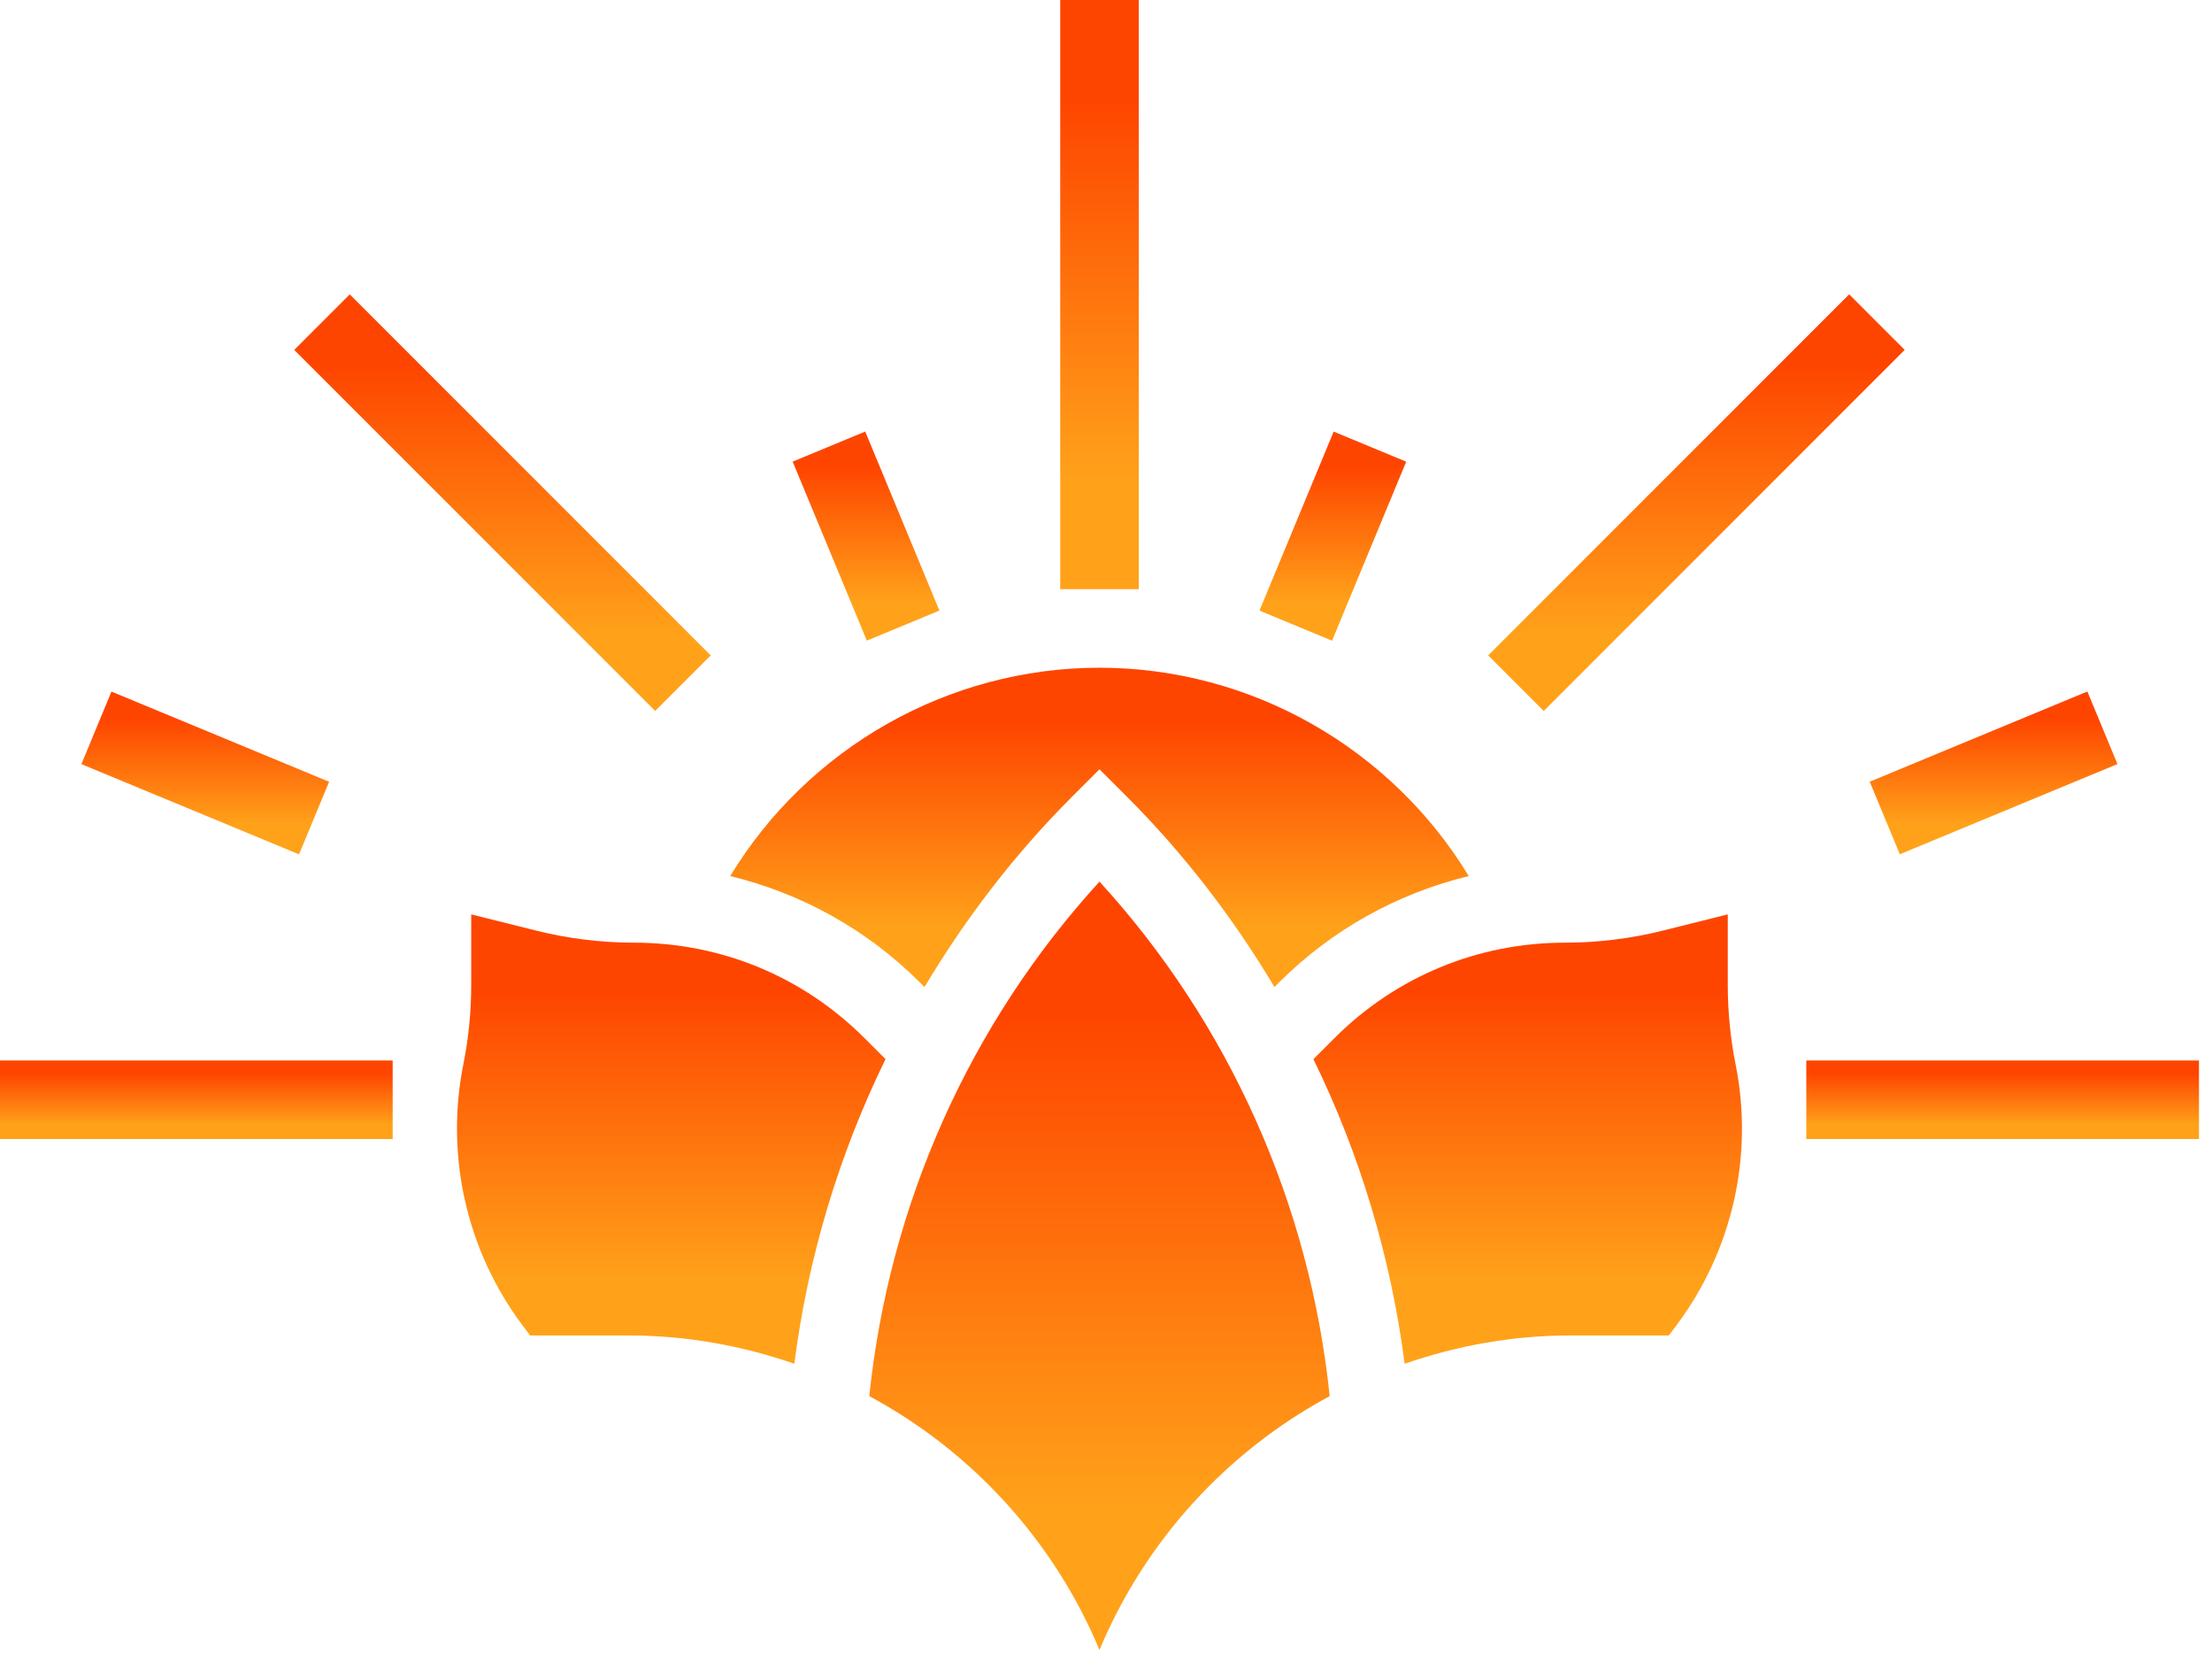
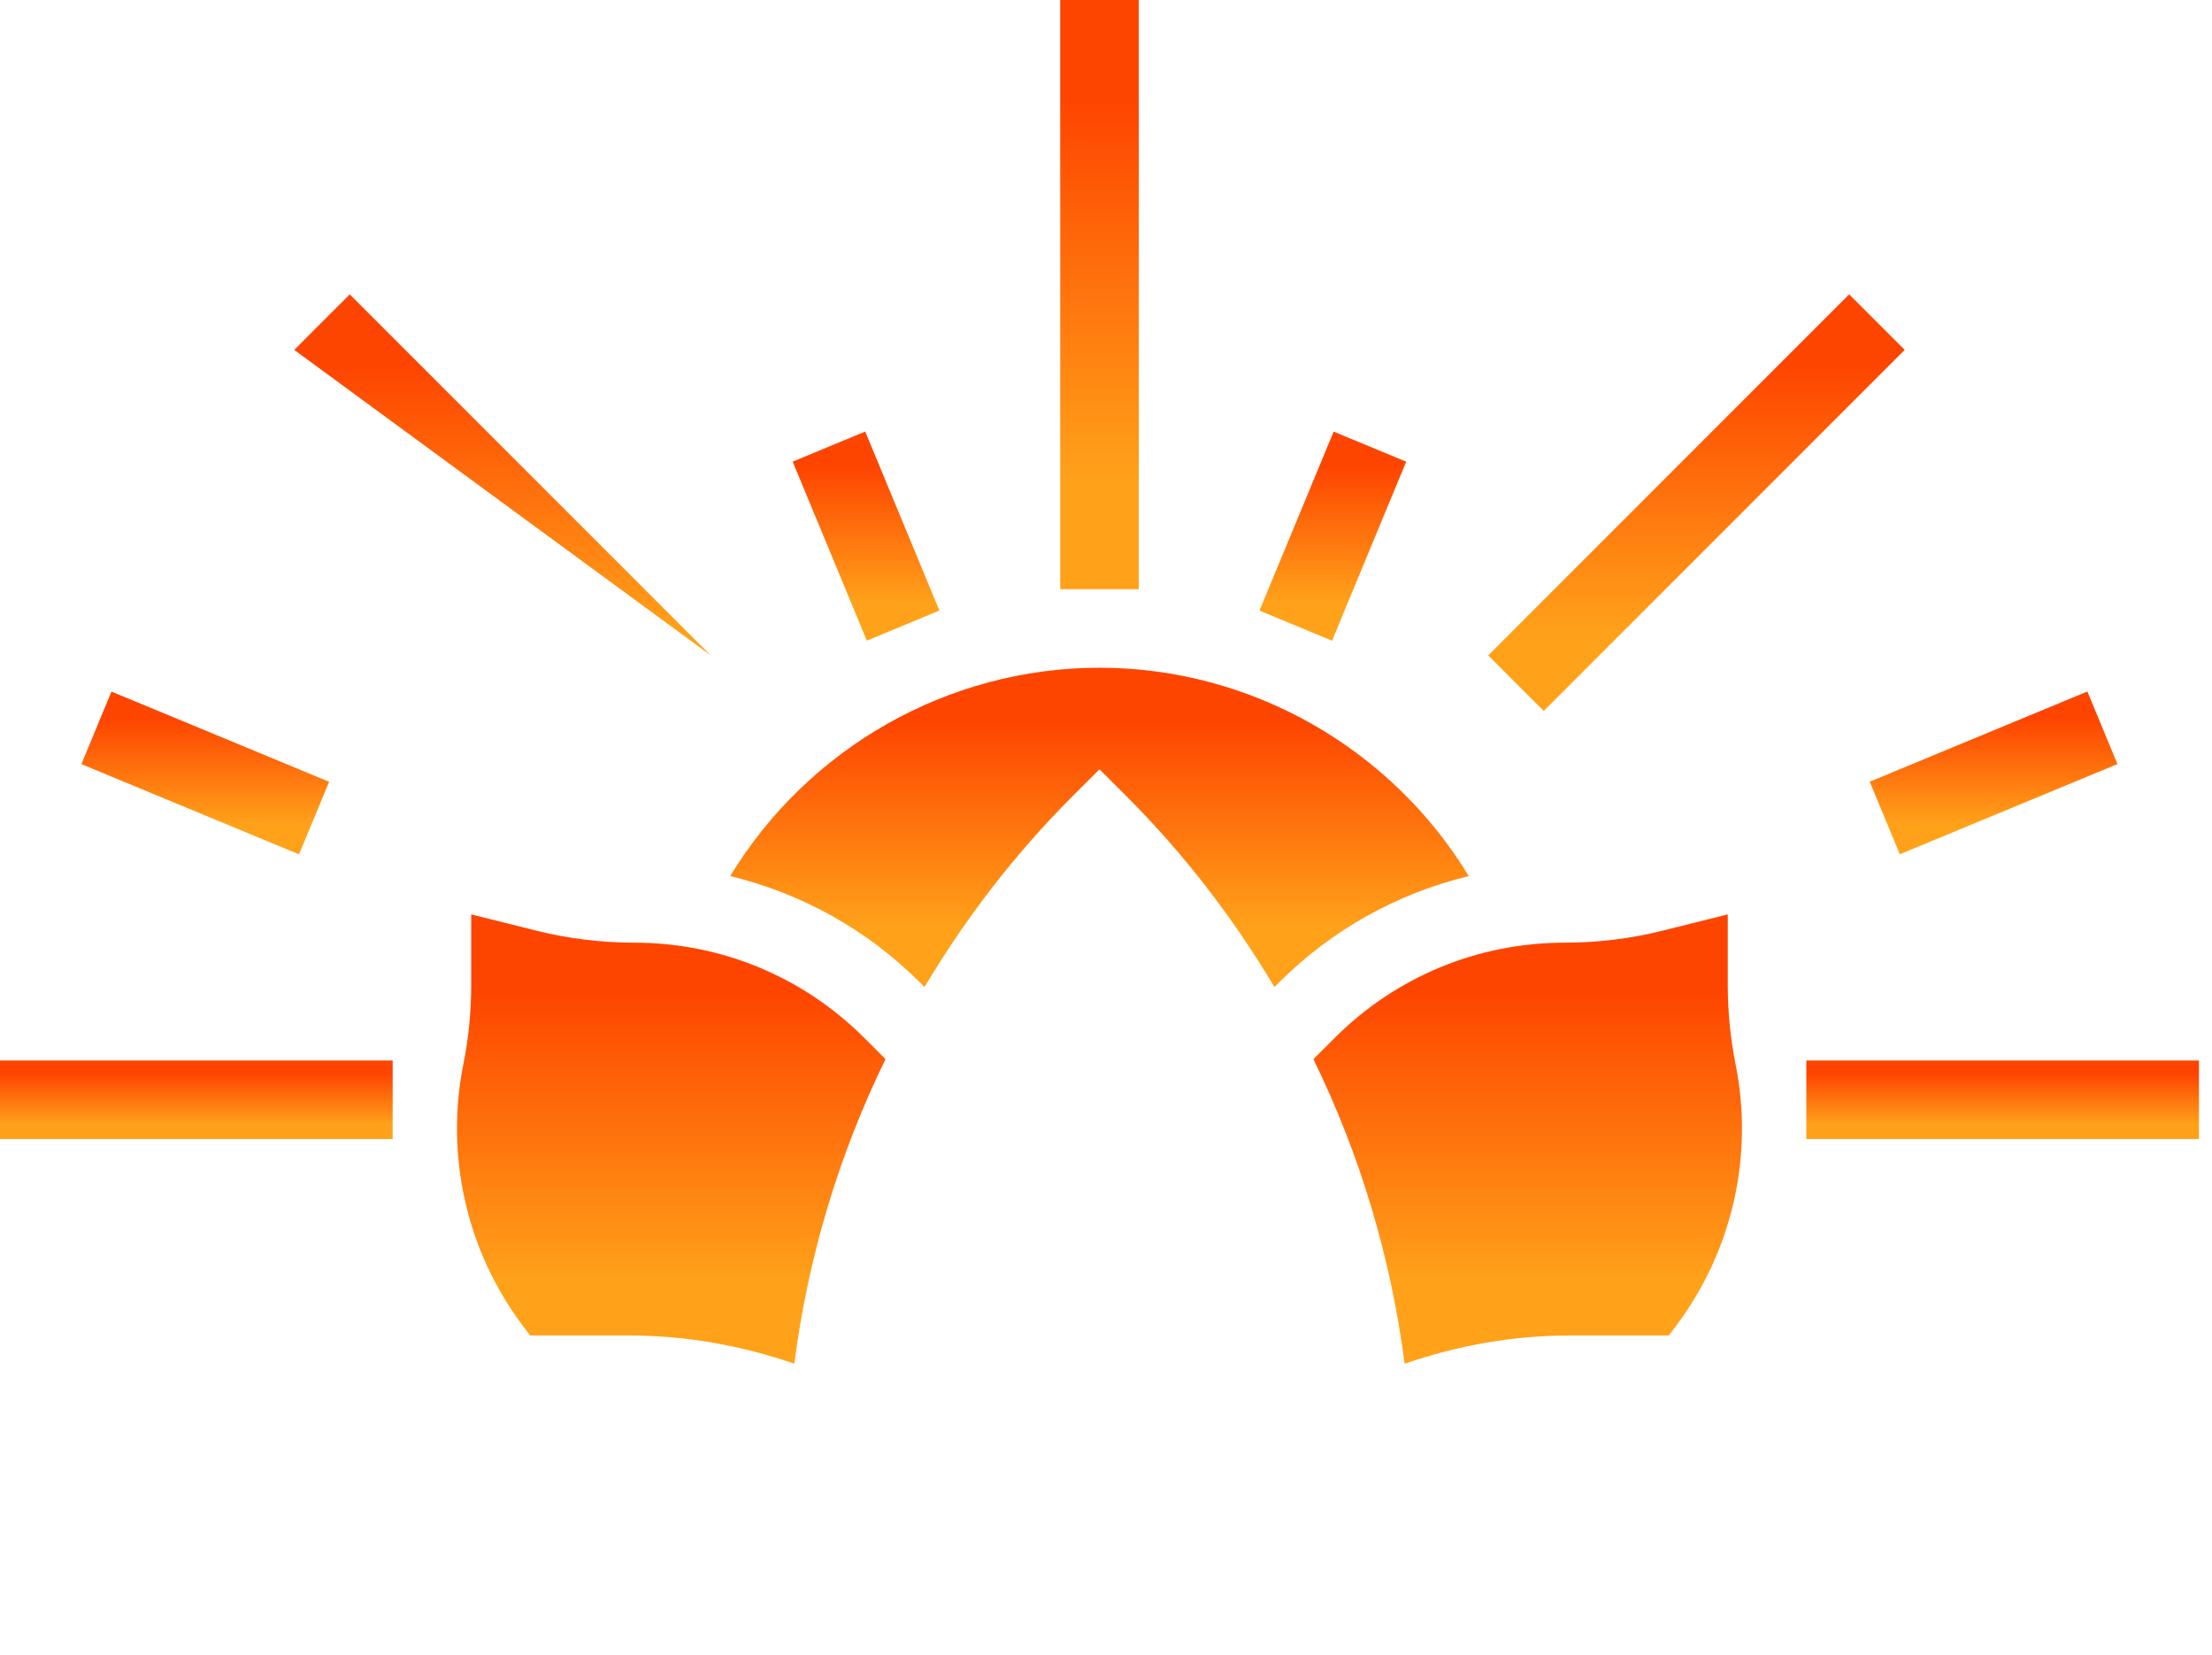
<svg xmlns="http://www.w3.org/2000/svg" width="135" height="101" viewBox="0 0 135 101" fill="none">
  <path d="M56.424 60.224C58.926 56.038 61.914 52.127 65.408 48.633L67.103 46.938L68.797 48.633C72.291 52.127 75.28 56.038 77.782 60.224L78.047 59.959C81.292 56.714 85.29 54.512 89.639 53.453C84.899 45.649 76.358 40.741 67.103 40.741C57.847 40.741 49.306 45.649 44.565 53.453C48.916 54.509 52.913 56.714 56.158 59.959L56.424 60.224Z" fill="url(#paint0_linear_3812_111)" />
-   <path d="M67.103 100.673C69.87 94.043 74.865 88.566 81.151 85.184C79.941 73.485 75.028 62.463 67.103 53.792C59.177 62.463 54.265 73.485 53.054 85.184C59.34 88.566 64.334 94.043 67.103 100.673V100.673Z" fill="url(#paint1_linear_3812_111)" />
  <path d="M38.694 57.517C36.681 57.517 34.663 57.267 32.703 56.776L28.758 55.791V60.093C28.758 61.725 28.598 63.357 28.276 64.951C27.165 70.517 28.477 76.316 31.883 80.859L32.353 81.482H38.344C41.896 81.482 45.297 82.108 48.477 83.208C49.316 76.716 51.197 70.444 54.044 64.622L52.767 63.346C49.008 59.587 44.009 57.517 38.694 57.517V57.517Z" fill="url(#paint2_linear_3812_111)" />
  <path d="M95.861 81.482H101.852L102.319 80.859C105.725 76.316 107.041 70.52 105.926 64.951C105.608 63.359 105.447 61.725 105.447 60.093V55.791L101.503 56.776C99.543 57.267 97.526 57.517 95.511 57.517C90.195 57.517 85.196 59.587 81.436 63.348L80.158 64.624C83.005 70.446 84.887 76.716 85.726 83.21C88.909 82.108 92.31 81.482 95.861 81.482V81.482Z" fill="url(#paint3_linear_3812_111)" />
  <path d="M69.499 31.155V0H64.706V35.948H69.499V31.155Z" fill="url(#paint4_linear_3812_111)" />
  <path d="M48.377 28.166L52.805 26.331L57.332 37.254L52.904 39.089L48.377 28.166Z" fill="url(#paint5_linear_3812_111)" />
  <path d="M4.968 46.624L6.802 42.197L20.085 47.7L18.25 52.128L4.968 46.624Z" fill="url(#paint6_linear_3812_111)" />
  <path d="M114.111 47.696L127.394 42.192L129.229 46.62L115.946 52.123L114.111 47.696Z" fill="url(#paint7_linear_3812_111)" />
  <path d="M76.868 37.257L81.394 26.334L85.822 28.169L81.296 39.092L76.868 37.257Z" fill="url(#paint8_linear_3812_111)" />
-   <path d="M17.957 21.349L21.346 17.96L43.376 39.99L39.987 43.379L17.957 21.349Z" fill="url(#paint9_linear_3812_111)" />
+   <path d="M17.957 21.349L21.346 17.96L43.376 39.99L17.957 21.349Z" fill="url(#paint9_linear_3812_111)" />
  <path d="M0 64.706H23.965V69.499H0V64.706Z" fill="url(#paint10_linear_3812_111)" />
  <path d="M110.24 64.706H134.206V69.499H110.24V64.706Z" fill="url(#paint11_linear_3812_111)" />
  <path d="M90.826 39.989L112.856 17.959L116.245 21.349L94.215 43.379L90.826 39.989Z" fill="url(#paint12_linear_3812_111)" />
  <defs>
    <linearGradient id="paint0_linear_3812_111" x1="67.102" y1="40.741" x2="67.102" y2="60.224" gradientUnits="userSpaceOnUse">
      <stop offset="0.17" stop-color="#FE4500" />
      <stop offset="0.82" stop-color="#FFA21A" />
    </linearGradient>
    <linearGradient id="paint1_linear_3812_111" x1="67.102" y1="53.792" x2="67.102" y2="100.673" gradientUnits="userSpaceOnUse">
      <stop offset="0.17" stop-color="#FE4500" />
      <stop offset="0.82" stop-color="#FFA21A" />
    </linearGradient>
    <linearGradient id="paint2_linear_3812_111" x1="40.967" y1="55.791" x2="40.967" y2="83.208" gradientUnits="userSpaceOnUse">
      <stop offset="0.17" stop-color="#FE4500" />
      <stop offset="0.82" stop-color="#FFA21A" />
    </linearGradient>
    <linearGradient id="paint3_linear_3812_111" x1="93.236" y1="55.791" x2="93.236" y2="83.21" gradientUnits="userSpaceOnUse">
      <stop offset="0.17" stop-color="#FE4500" />
      <stop offset="0.82" stop-color="#FFA21A" />
    </linearGradient>
    <linearGradient id="paint4_linear_3812_111" x1="67.103" y1="0" x2="67.103" y2="35.948" gradientUnits="userSpaceOnUse">
      <stop offset="0.17" stop-color="#FE4500" />
      <stop offset="0.82" stop-color="#FFA21A" />
    </linearGradient>
    <linearGradient id="paint5_linear_3812_111" x1="52.855" y1="26.331" x2="52.855" y2="39.089" gradientUnits="userSpaceOnUse">
      <stop offset="0.17" stop-color="#FE4500" />
      <stop offset="0.82" stop-color="#FFA21A" />
    </linearGradient>
    <linearGradient id="paint6_linear_3812_111" x1="12.526" y1="42.197" x2="12.526" y2="52.128" gradientUnits="userSpaceOnUse">
      <stop offset="0.17" stop-color="#FE4500" />
      <stop offset="0.82" stop-color="#FFA21A" />
    </linearGradient>
    <linearGradient id="paint7_linear_3812_111" x1="121.67" y1="42.192" x2="121.67" y2="52.123" gradientUnits="userSpaceOnUse">
      <stop offset="0.17" stop-color="#FE4500" />
      <stop offset="0.82" stop-color="#FFA21A" />
    </linearGradient>
    <linearGradient id="paint8_linear_3812_111" x1="81.345" y1="26.334" x2="81.345" y2="39.092" gradientUnits="userSpaceOnUse">
      <stop offset="0.17" stop-color="#FE4500" />
      <stop offset="0.82" stop-color="#FFA21A" />
    </linearGradient>
    <linearGradient id="paint9_linear_3812_111" x1="30.667" y1="17.96" x2="30.667" y2="43.379" gradientUnits="userSpaceOnUse">
      <stop offset="0.17" stop-color="#FE4500" />
      <stop offset="0.82" stop-color="#FFA21A" />
    </linearGradient>
    <linearGradient id="paint10_linear_3812_111" x1="11.983" y1="64.706" x2="11.983" y2="69.499" gradientUnits="userSpaceOnUse">
      <stop offset="0.17" stop-color="#FE4500" />
      <stop offset="0.82" stop-color="#FFA21A" />
    </linearGradient>
    <linearGradient id="paint11_linear_3812_111" x1="122.223" y1="64.706" x2="122.223" y2="69.499" gradientUnits="userSpaceOnUse">
      <stop offset="0.17" stop-color="#FE4500" />
      <stop offset="0.82" stop-color="#FFA21A" />
    </linearGradient>
    <linearGradient id="paint12_linear_3812_111" x1="103.535" y1="17.959" x2="103.535" y2="43.379" gradientUnits="userSpaceOnUse">
      <stop offset="0.17" stop-color="#FE4500" />
      <stop offset="0.82" stop-color="#FFA21A" />
    </linearGradient>
  </defs>
</svg>